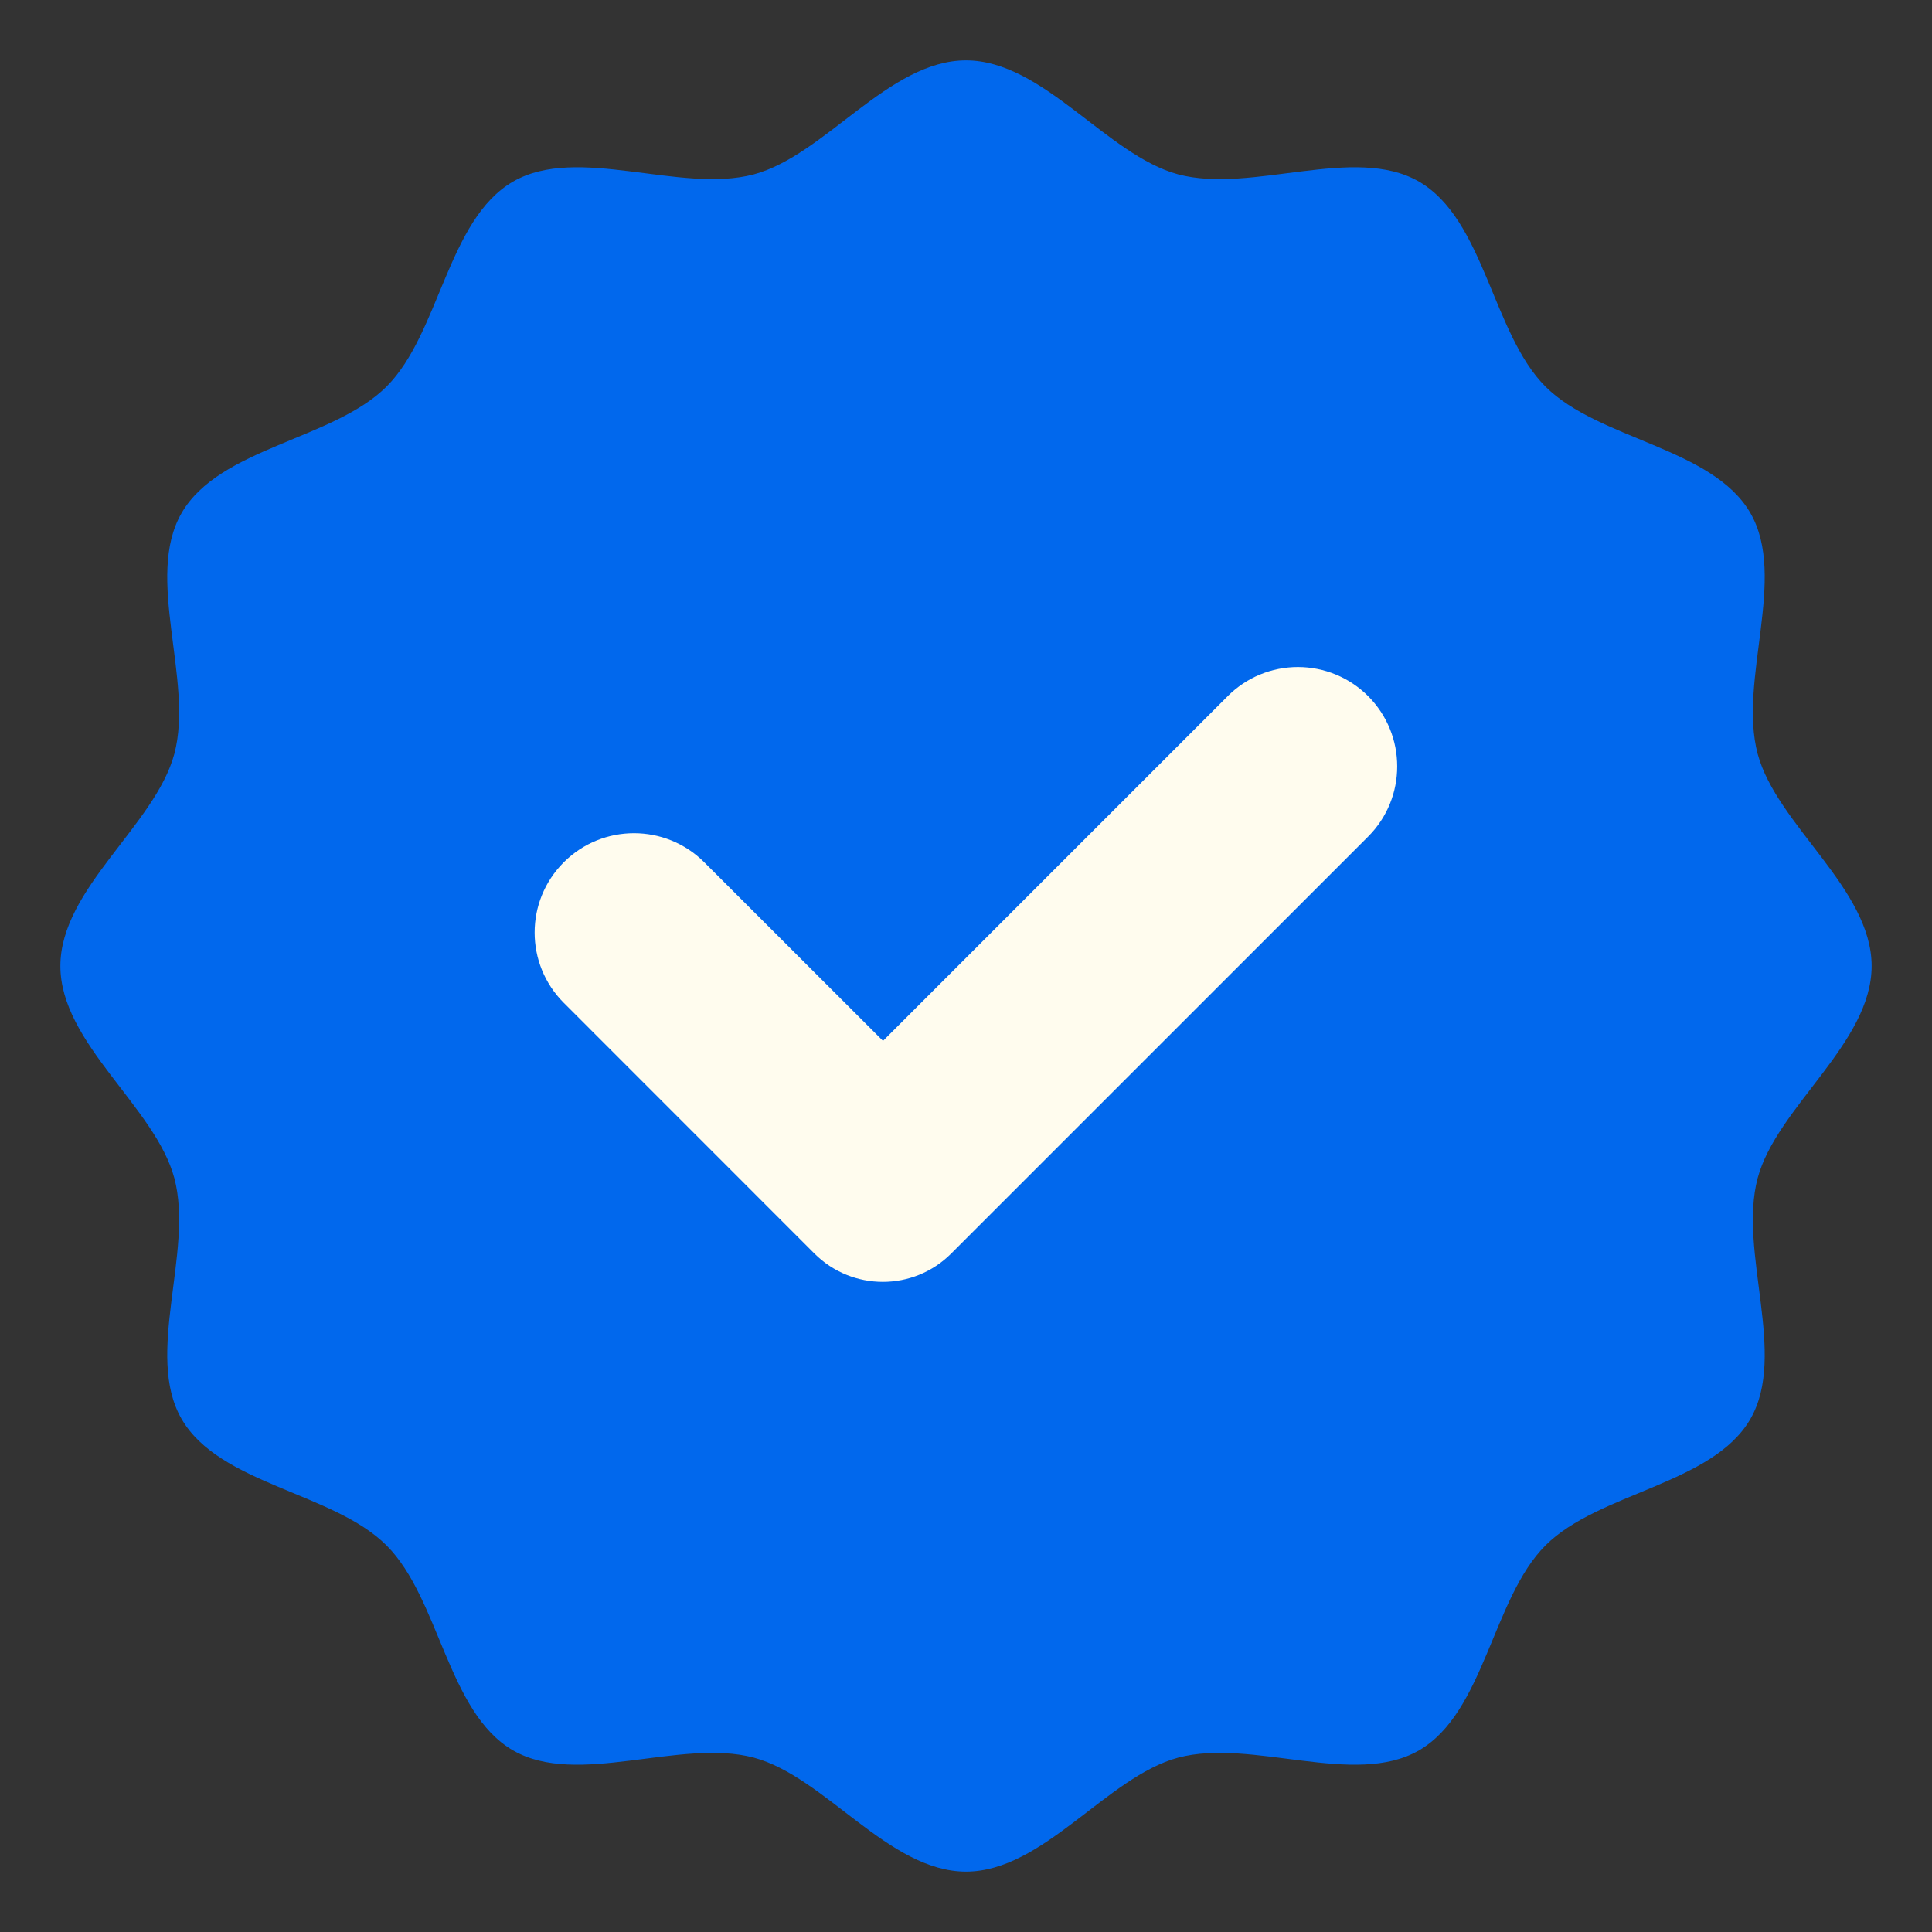
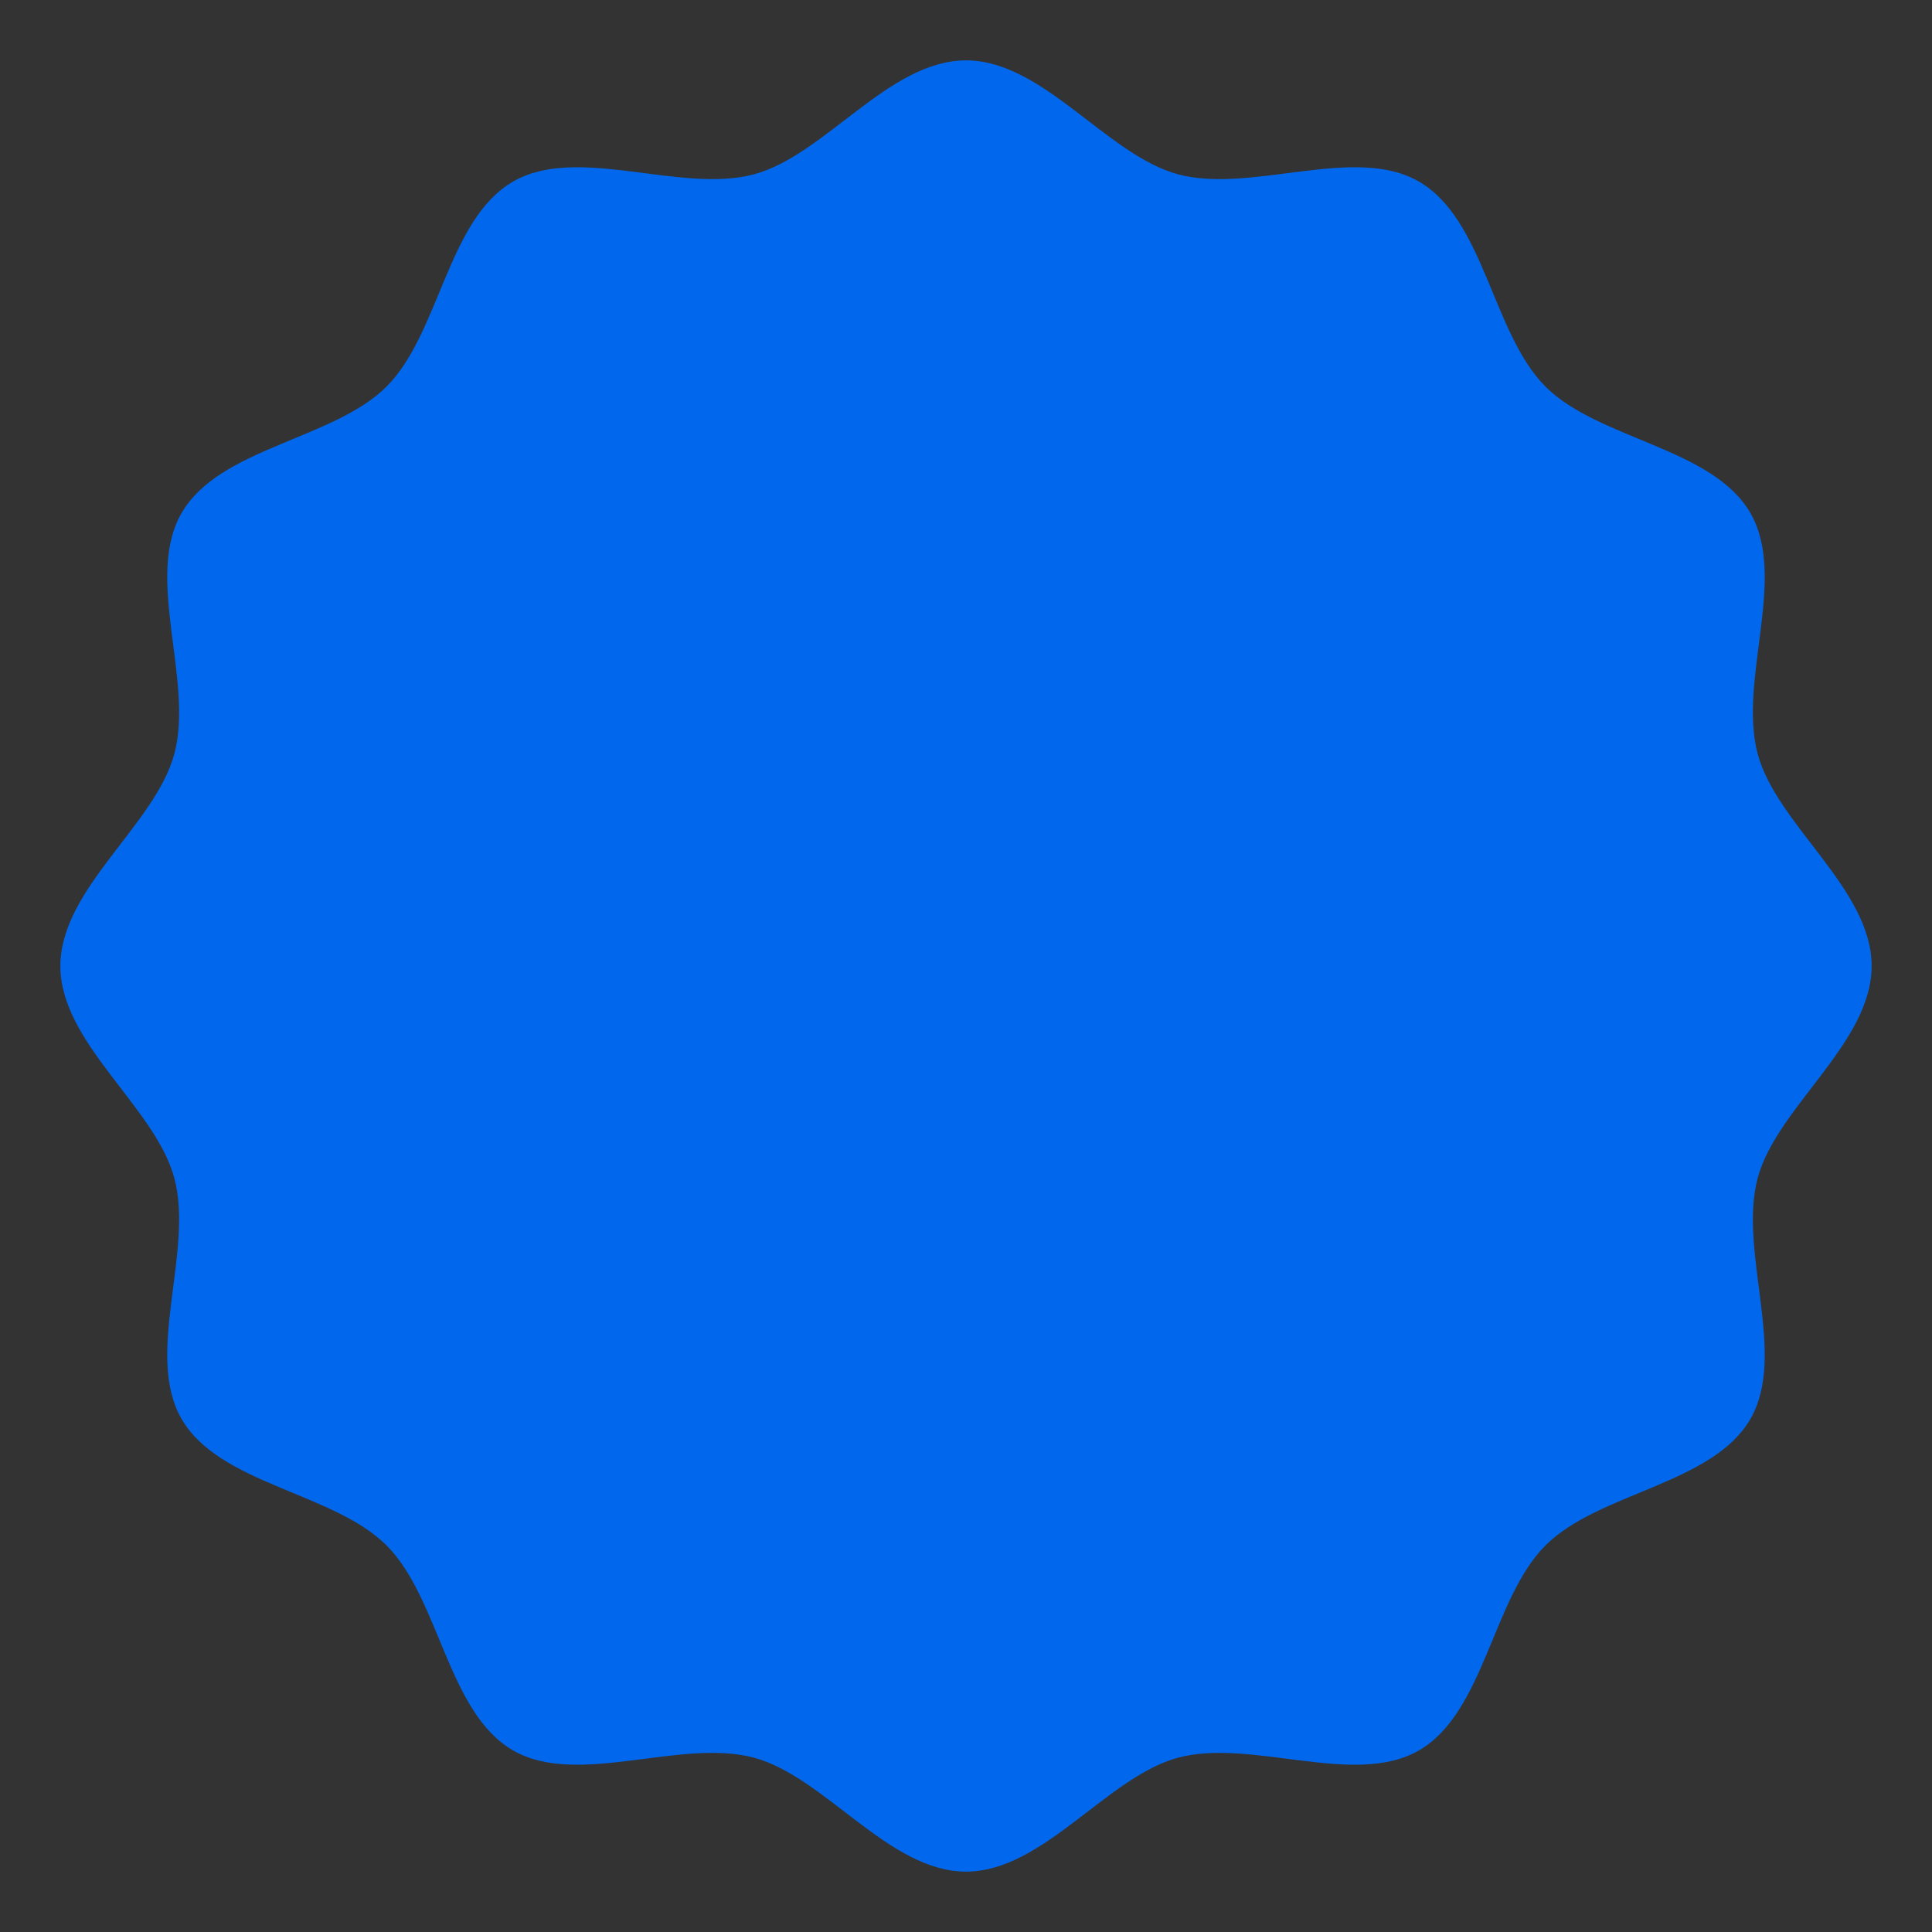
<svg xmlns="http://www.w3.org/2000/svg" viewBox="0 0 24 24">
  <rect x="0" y="0" width="24" height="24" fill="#333333" stroke="none" />
  <path d="M 23.25 12 C 23.25 12.96 22.071 13.751 21.834 14.636 C 21.591 15.551 22.207 16.826 21.744 17.627 C 21.274 18.441 19.858 18.538 19.198 19.198 C 18.538 19.858 18.441 21.274 17.627 21.744 C 16.826 22.207 15.551 21.591 14.636 21.834 C 13.751 22.071 12.96 23.25 12 23.25 C 11.04 23.25 10.249 22.071 9.364 21.834 C 8.449 21.591 7.174 22.207 6.373 21.744 C 5.559 21.274 5.462 19.858 4.802 19.198 C 4.142 18.538 2.726 18.441 2.256 17.627 C 1.792 16.826 2.409 15.551 2.166 14.636 C 1.929 13.751 0.75 12.96 0.75 12 C 0.75 11.04 1.929 10.249 2.166 9.364 C 2.409 8.449 1.792 7.174 2.256 6.373 C 2.726 5.559 4.142 5.462 4.802 4.802 C 5.462 4.142 5.559 2.726 6.373 2.256 C 7.174 1.792 8.449 2.409 9.364 2.166 C 10.249 1.929 11.04 0.75 12 0.75 C 12.96 0.75 13.751 1.929 14.636 2.166 C 15.551 2.409 16.826 1.792 17.627 2.256 C 18.441 2.726 18.538 4.142 19.198 4.802 C 19.858 5.462 21.274 5.559 21.744 6.373 C 22.207 7.174 21.591 8.449 21.834 9.364 C 22.071 10.249 23.25 11.04 23.25 12 Z" fill="rgb(1, 104, 237)">
   </path>
-   <path d="M 15.251 8.648 L 10.969 12.93 L 8.749 10.712 C 8.267 10.23 7.485 10.23 7.003 10.712 C 6.521 11.194 6.521 11.975 7.003 12.457 L 10.117 15.572 C 10.587 16.041 11.347 16.041 11.816 15.572 L 16.995 10.393 C 17.477 9.911 17.477 9.13 16.995 8.647 C 16.764 8.416 16.45 8.286 16.123 8.286 C 15.796 8.286 15.482 8.416 15.251 8.648 Z" fill="rgb(255,252,238)">
-    </path>
</svg>